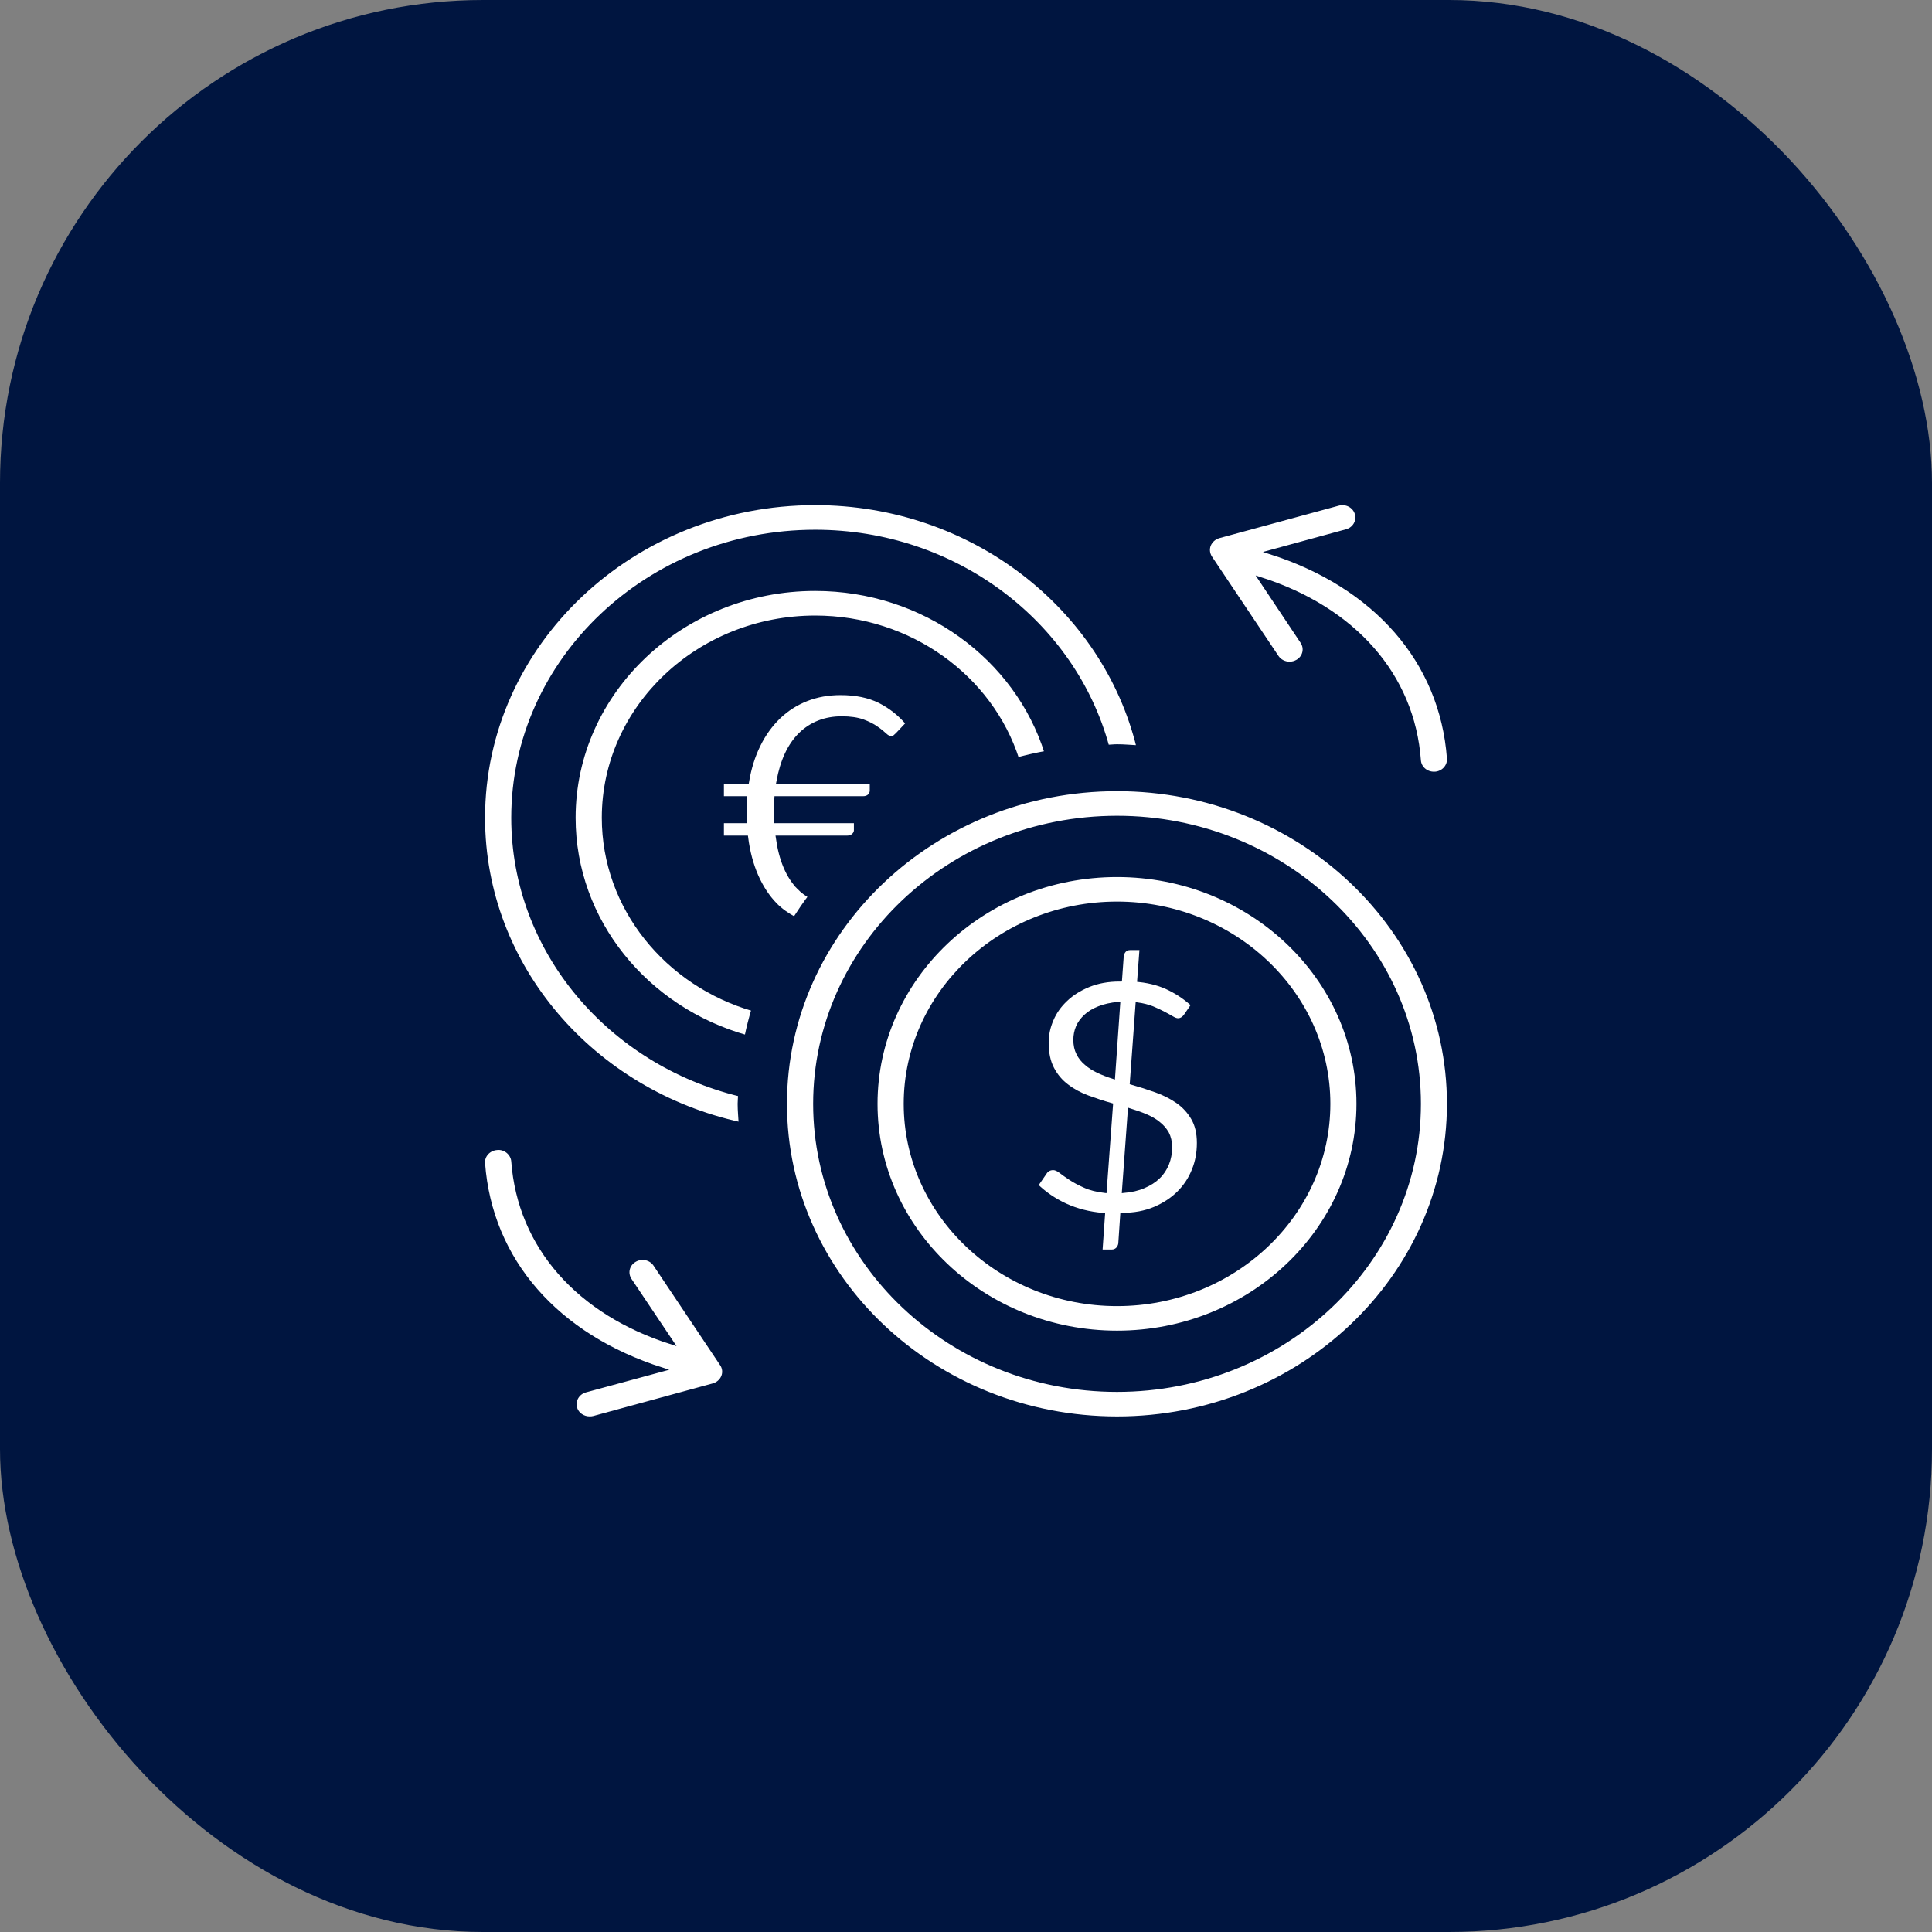
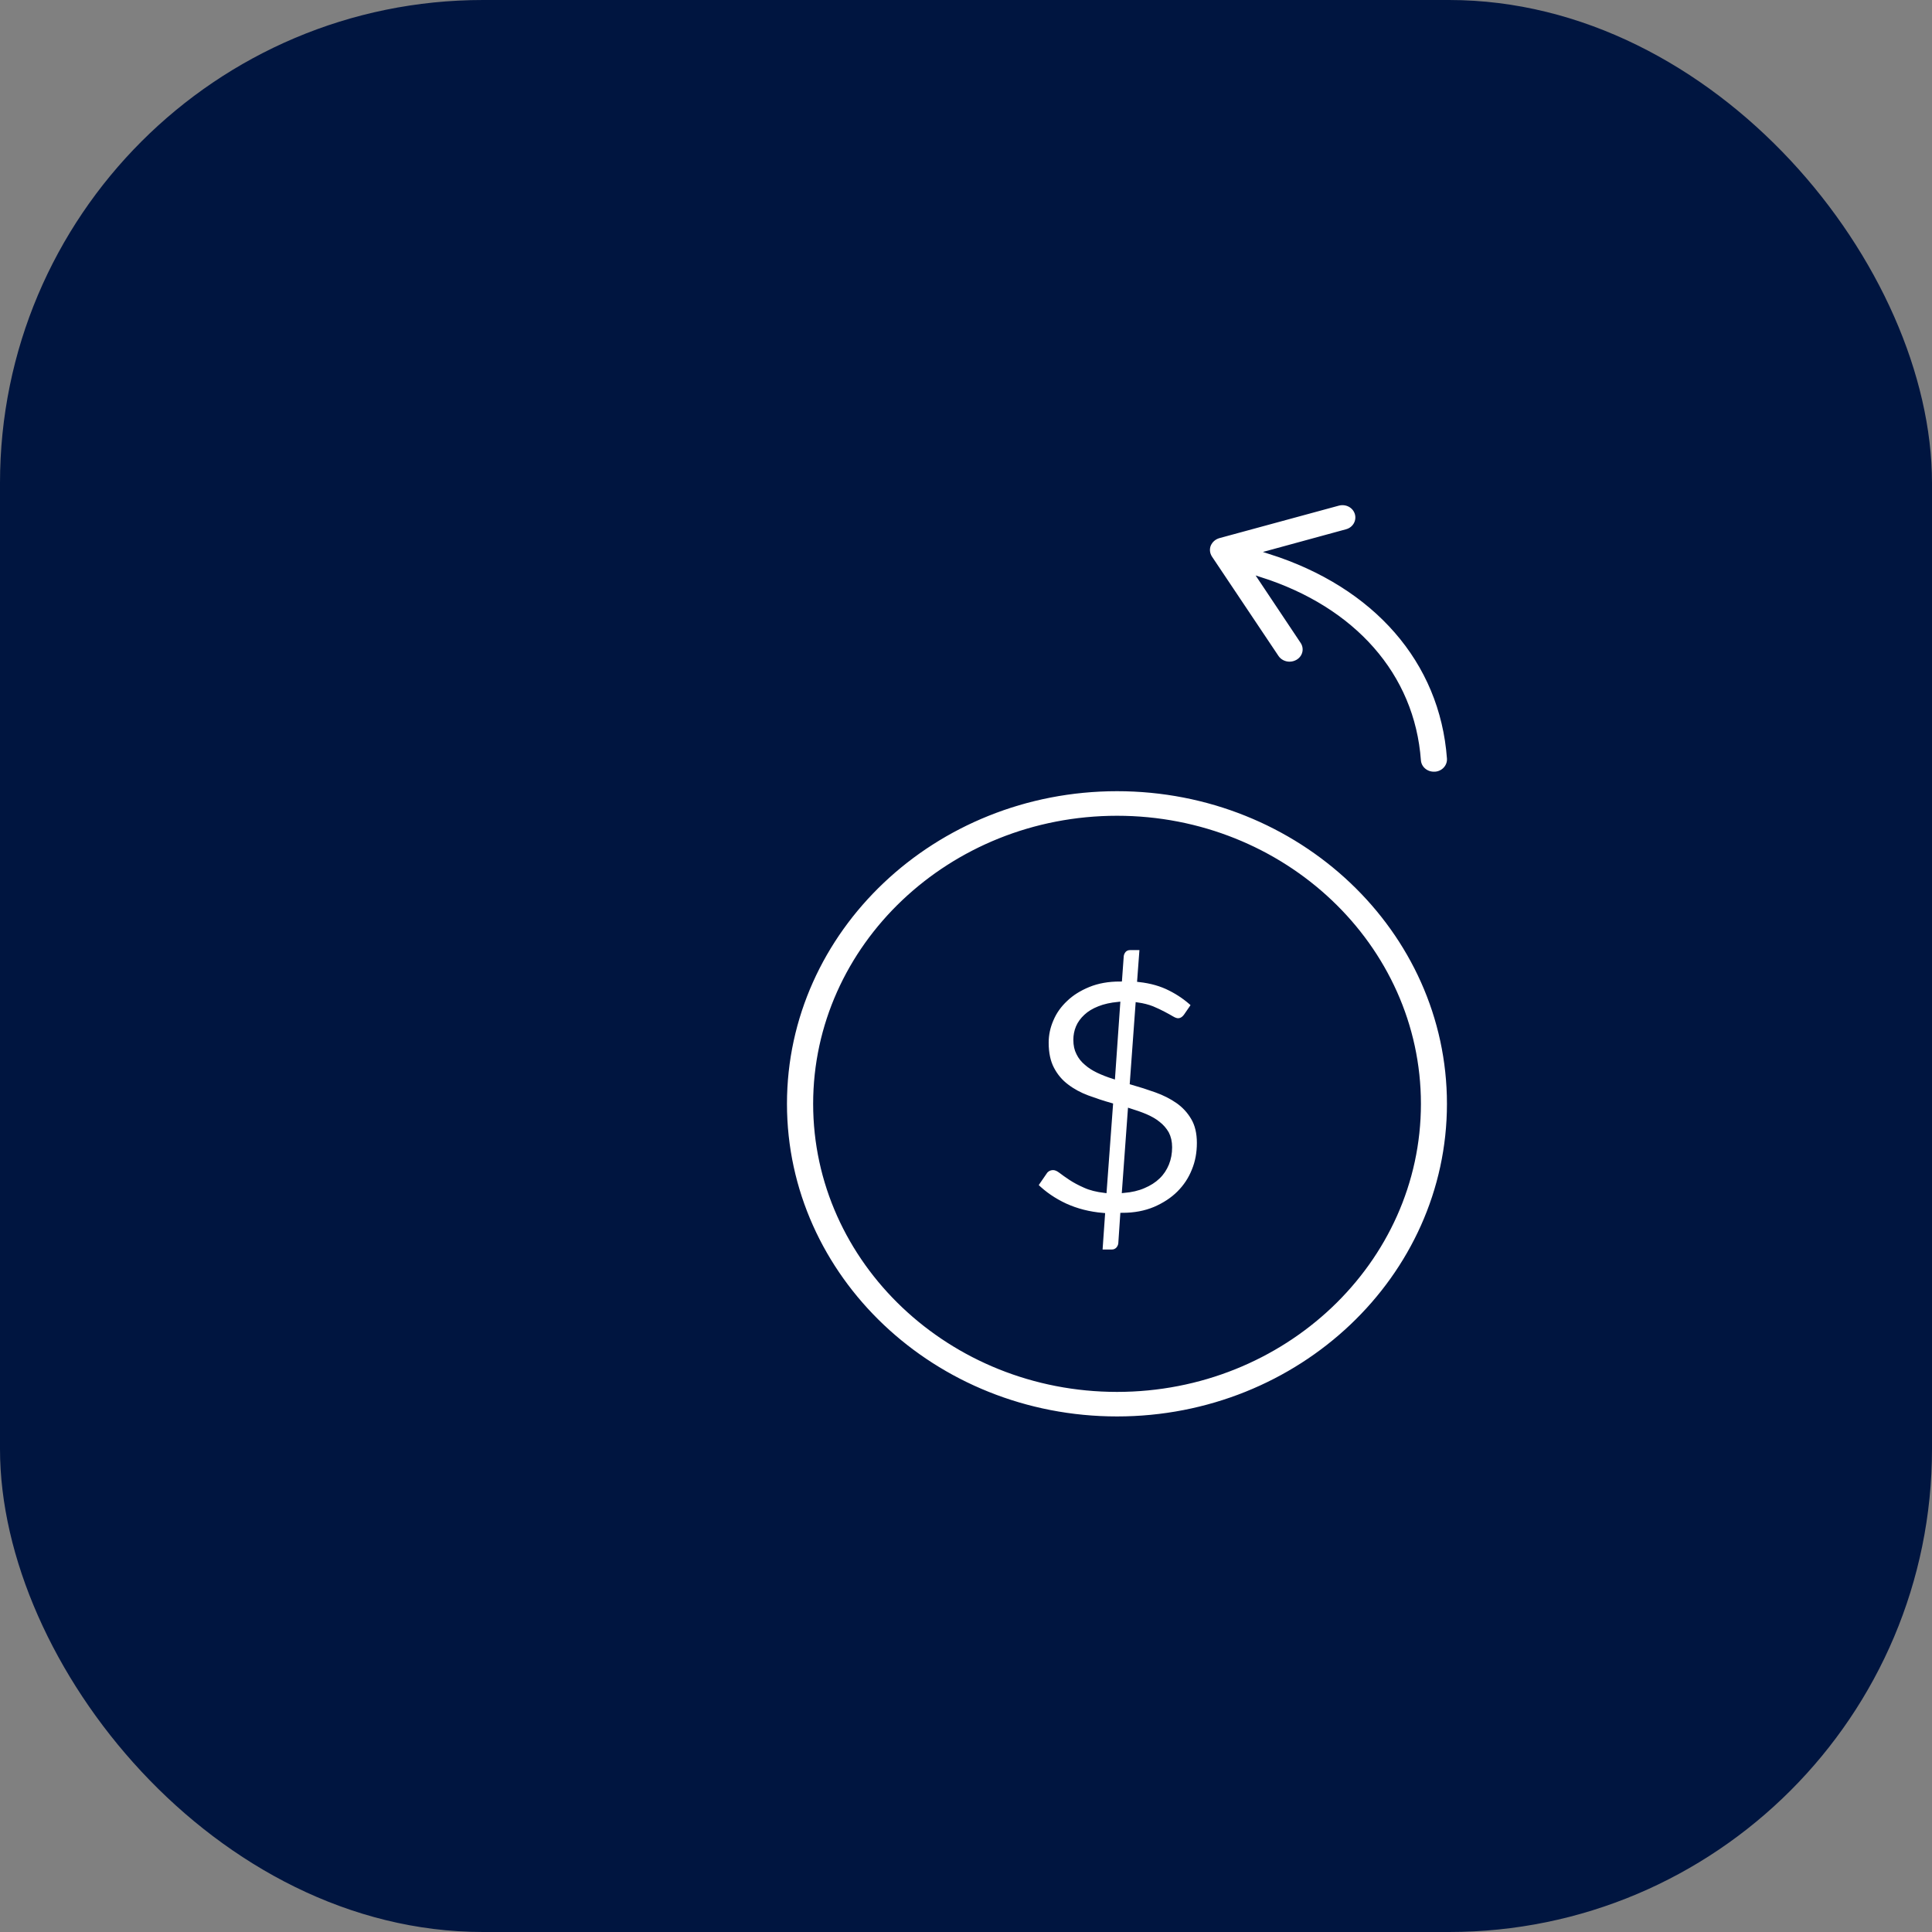
<svg xmlns="http://www.w3.org/2000/svg" width="96" height="96" viewBox="0 0 96 96" fill="none">
  <rect x="0" y="0" width="96" height="96" fill="#808080" stroke="none" />
  <rect width="96" height="96" rx="24" fill="#001540" />
  <path d="M63.106 27.434L66.912 26.395C67.306 26.288 67.53 25.895 67.418 25.516C67.306 25.138 66.898 24.92 66.493 25.031L60.565 26.643C60.332 26.711 60.158 26.866 60.068 27.079C59.987 27.288 60.013 27.517 60.137 27.709L63.444 32.649C63.587 32.862 63.832 32.978 64.074 32.978C64.216 32.978 64.351 32.942 64.48 32.867C64.831 32.658 64.933 32.218 64.708 31.885L62.633 28.776C67.261 30.255 70.194 33.546 70.504 37.783C70.531 38.161 70.859 38.445 71.245 38.445H71.303C71.716 38.421 72.025 38.076 71.998 37.686C71.641 32.844 68.33 29.095 63.106 27.434Z" fill="white" stroke="#001540" stroke-width="0.2" />
-   <path d="M32.56 62.839C32.338 62.501 31.873 62.408 31.528 62.619C31.175 62.828 31.074 63.265 31.293 63.6L33.375 66.707C28.742 65.233 25.814 61.937 25.503 57.7C25.472 57.311 25.1 57.002 24.7 57.044C24.289 57.071 23.974 57.407 24.002 57.797C24.36 62.643 27.67 66.387 32.901 68.055L29.091 69.09C28.694 69.199 28.467 69.596 28.579 69.974C28.676 70.285 28.975 70.481 29.301 70.481C29.369 70.481 29.441 70.476 29.511 70.456L35.442 68.838C35.667 68.776 35.849 68.618 35.935 68.408C36.018 68.198 35.995 67.967 35.865 67.78L32.56 62.839Z" fill="white" stroke="#001540" stroke-width="0.2" />
  <path d="M55.505 70.482C46.406 70.482 39.004 63.472 39.004 54.848C39.004 46.225 46.406 39.214 55.505 39.214C64.604 39.214 71.998 46.226 71.998 54.848C71.998 63.47 64.6 70.482 55.505 70.482ZM55.505 40.635C47.228 40.635 40.505 47.013 40.505 54.849C40.505 62.684 47.228 69.063 55.505 69.063C63.781 69.063 70.505 62.688 70.505 54.849C70.505 47.009 63.772 40.635 55.505 40.635Z" fill="white" stroke="#001540" stroke-width="0.2" />
-   <path d="M55.505 66.219C48.887 66.219 43.504 61.122 43.504 54.848C43.504 48.575 48.886 43.48 55.505 43.48C62.123 43.48 67.502 48.581 67.502 54.848C67.502 61.116 62.117 66.219 55.505 66.219ZM55.505 44.899C49.715 44.899 45.005 49.363 45.005 54.848C45.005 60.334 49.715 64.8 55.505 64.8C61.295 64.8 66.005 60.334 66.005 54.848C66.005 49.363 61.291 44.899 55.505 44.899Z" fill="white" stroke="#001540" stroke-width="0.2" />
  <path d="M54.807 60.37C54.121 60.312 53.5 60.152 52.938 59.896C52.375 59.634 51.892 59.303 51.484 58.899L51.934 58.244C51.971 58.184 52.028 58.137 52.101 58.095C52.173 58.059 52.252 58.042 52.332 58.042C52.438 58.042 52.562 58.09 52.698 58.195C52.827 58.297 52.995 58.411 53.191 58.544C53.389 58.675 53.629 58.804 53.907 58.926C54.176 59.05 54.506 59.13 54.89 59.177L55.204 54.906C54.812 54.795 54.422 54.666 54.037 54.524C53.658 54.382 53.315 54.198 53.016 53.969C52.711 53.742 52.467 53.454 52.285 53.107C52.101 52.76 52.008 52.328 52.008 51.806C52.008 51.415 52.089 51.033 52.252 50.66C52.411 50.282 52.646 49.956 52.954 49.667C53.26 49.371 53.641 49.134 54.091 48.95C54.548 48.763 55.068 48.671 55.654 48.671L55.739 47.498C55.751 47.397 55.795 47.306 55.863 47.227C55.941 47.147 56.038 47.109 56.166 47.109H56.725L56.607 48.697C57.198 48.763 57.708 48.91 58.141 49.134C58.571 49.349 58.952 49.616 59.289 49.929L58.928 50.455C58.816 50.615 58.686 50.695 58.536 50.695C58.459 50.695 58.36 50.664 58.248 50.597C58.13 50.526 57.99 50.451 57.823 50.362C57.66 50.276 57.473 50.185 57.258 50.096C57.043 50.011 56.798 49.949 56.523 49.909L56.24 53.8C56.649 53.916 57.045 54.044 57.446 54.187C57.838 54.327 58.195 54.507 58.513 54.727C58.827 54.946 59.083 55.222 59.277 55.554C59.473 55.883 59.572 56.299 59.572 56.79C59.572 57.274 59.491 57.731 59.316 58.153C59.147 58.58 58.899 58.953 58.574 59.277C58.254 59.597 57.853 59.859 57.38 60.063C56.903 60.263 56.368 60.365 55.763 60.365L55.666 61.804C55.65 61.902 55.608 61.995 55.534 62.071C55.452 62.151 55.357 62.188 55.239 62.188H54.68L54.807 60.37L54.807 60.37ZM53.434 51.668C53.434 51.928 53.48 52.148 53.58 52.339C53.671 52.53 53.808 52.701 53.979 52.84C54.145 52.987 54.344 53.112 54.568 53.218C54.795 53.325 55.042 53.422 55.309 53.507L55.562 49.882C55.197 49.919 54.879 49.987 54.611 50.096C54.34 50.202 54.119 50.336 53.95 50.496C53.777 50.656 53.641 50.84 53.558 51.038C53.474 51.237 53.434 51.45 53.434 51.668ZM58.142 57.007C58.142 56.736 58.087 56.505 57.987 56.314C57.878 56.123 57.734 55.957 57.552 55.818C57.378 55.675 57.158 55.554 56.922 55.452C56.679 55.35 56.415 55.259 56.14 55.173L55.849 59.177C56.217 59.144 56.547 59.07 56.832 58.944C57.114 58.824 57.354 58.675 57.55 58.484C57.746 58.298 57.887 58.078 57.99 57.829C58.091 57.58 58.142 57.305 58.142 57.007Z" fill="white" stroke="#001540" stroke-width="0.2" />
-   <path d="M36.777 54.386C30.31 52.813 25.503 47.253 25.503 40.634C25.503 32.8 32.23 26.422 40.505 26.422C47.482 26.422 53.354 30.974 55.018 37.108C55.181 37.104 55.34 37.082 55.505 37.082C55.864 37.082 56.217 37.117 56.574 37.135C54.886 30.197 48.326 25 40.505 25C31.406 25 24.002 32.014 24.002 40.634C24.002 48.053 29.482 54.266 36.806 55.861C36.788 55.526 36.753 55.19 36.753 54.848C36.753 54.693 36.771 54.541 36.777 54.386Z" fill="white" stroke="#001540" stroke-width="0.2" />
-   <path d="M30.003 40.634C30.003 35.149 34.713 30.686 40.505 30.686C45.23 30.686 49.233 33.661 50.544 37.734C51.023 37.61 51.51 37.494 52.003 37.408C50.531 32.706 45.936 29.264 40.505 29.264C33.887 29.264 28.502 34.37 28.502 40.634C28.502 45.782 32.129 50.136 37.091 51.532C37.186 51.064 37.304 50.606 37.44 50.148C33.138 48.905 30.003 45.111 30.003 40.634H30.003Z" fill="white" stroke="#001540" stroke-width="0.2" />
-   <path d="M39.697 44.104C39.155 43.553 38.802 42.727 38.649 41.621H42.088C42.224 41.621 42.332 41.581 42.414 41.506C42.492 41.43 42.53 41.346 42.53 41.253V40.804H38.566C38.566 40.724 38.56 40.644 38.56 40.56V40.315C38.56 40.2 38.566 40.094 38.566 39.983C38.566 39.876 38.572 39.769 38.578 39.663H42.888C43.023 39.663 43.13 39.622 43.206 39.547C43.279 39.467 43.318 39.382 43.318 39.285V38.841H38.678C38.865 37.814 39.225 37.035 39.769 36.496C40.316 35.963 41.002 35.692 41.828 35.692C42.251 35.692 42.601 35.745 42.87 35.842C43.149 35.944 43.374 36.06 43.545 36.184C43.725 36.305 43.861 36.419 43.966 36.518C44.072 36.62 44.176 36.673 44.269 36.673C44.35 36.673 44.41 36.656 44.457 36.62C44.502 36.584 44.546 36.544 44.593 36.496L45.109 35.949C44.715 35.478 44.245 35.11 43.712 34.839C43.173 34.572 42.527 34.439 41.767 34.439C41.153 34.439 40.591 34.541 40.075 34.743C39.551 34.95 39.093 35.243 38.696 35.624C38.298 36.007 37.961 36.469 37.693 37.015C37.425 37.557 37.233 38.165 37.121 38.841H35.871V39.662H37.018C37.014 39.769 37.008 39.876 37.008 39.987C37.002 40.097 37.002 40.204 37.002 40.315V40.559C37.002 40.644 37.002 40.724 37.014 40.804H35.871V41.621H37.076C37.165 42.323 37.334 42.958 37.58 43.522C37.828 44.086 38.142 44.566 38.526 44.961C38.808 45.245 39.134 45.468 39.488 45.659C39.737 45.276 39.989 44.899 40.264 44.539C40.062 44.419 39.872 44.284 39.696 44.104H39.697Z" fill="white" stroke="#001540" stroke-width="0.2" />
</svg>